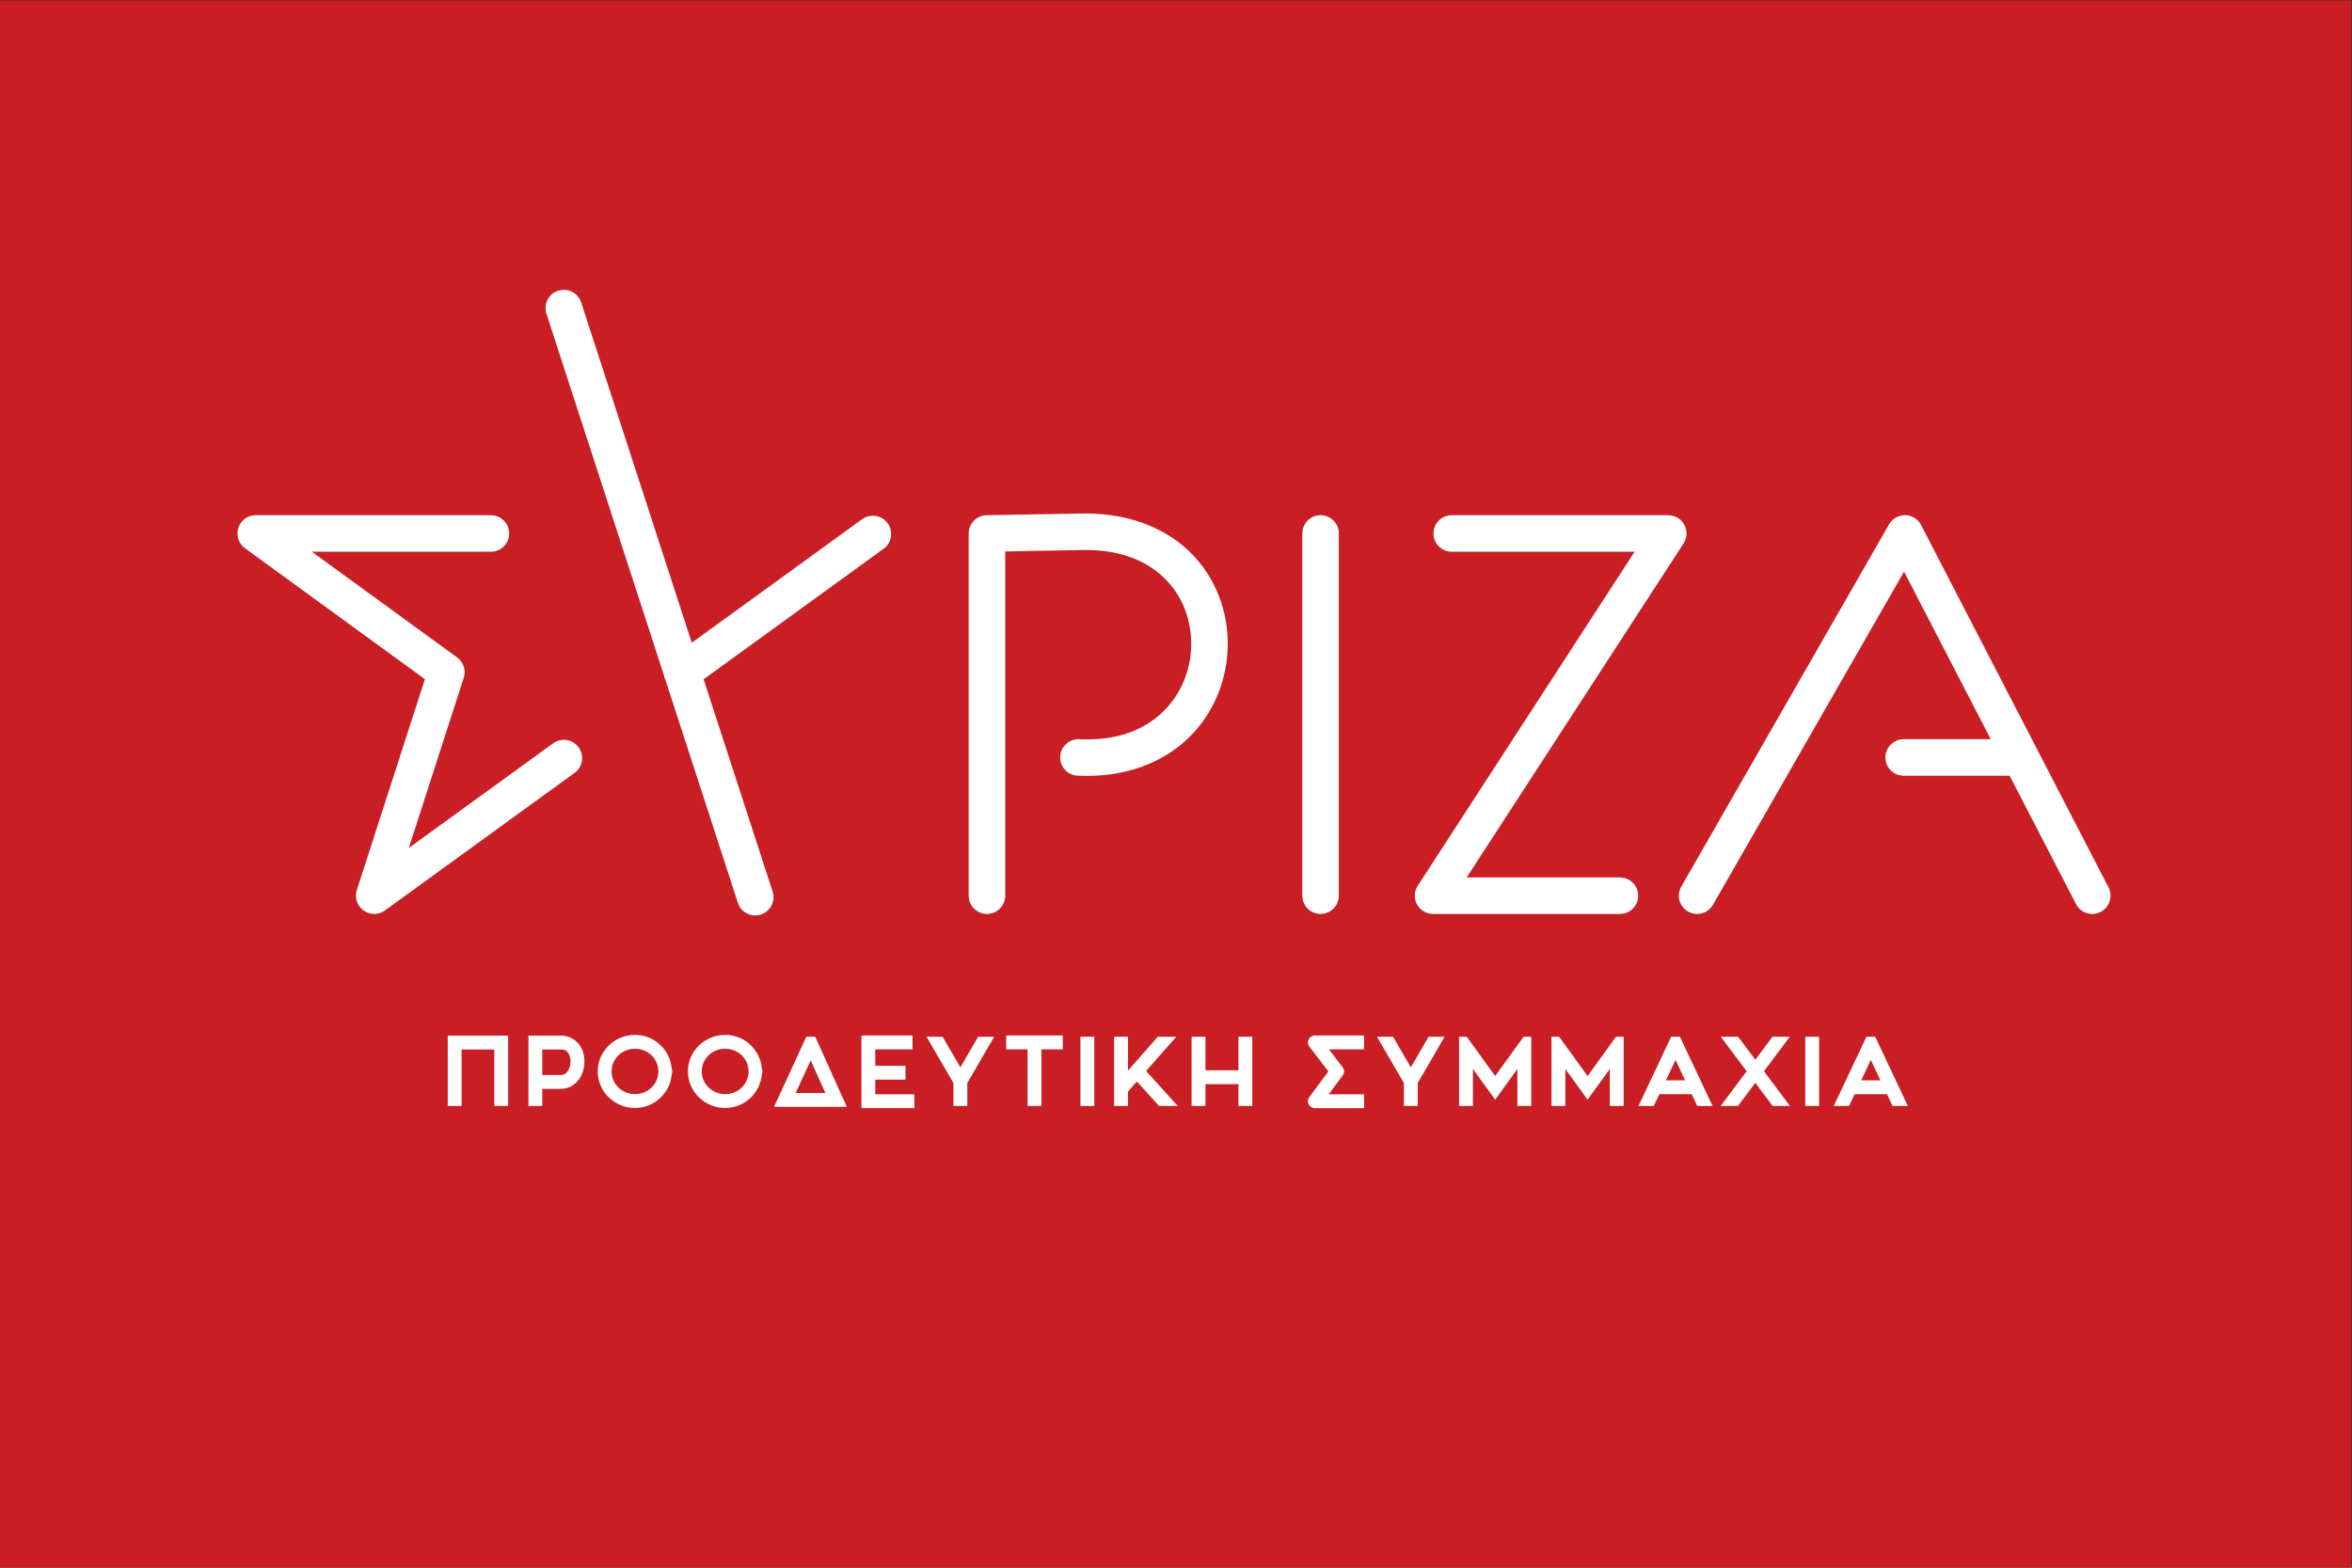
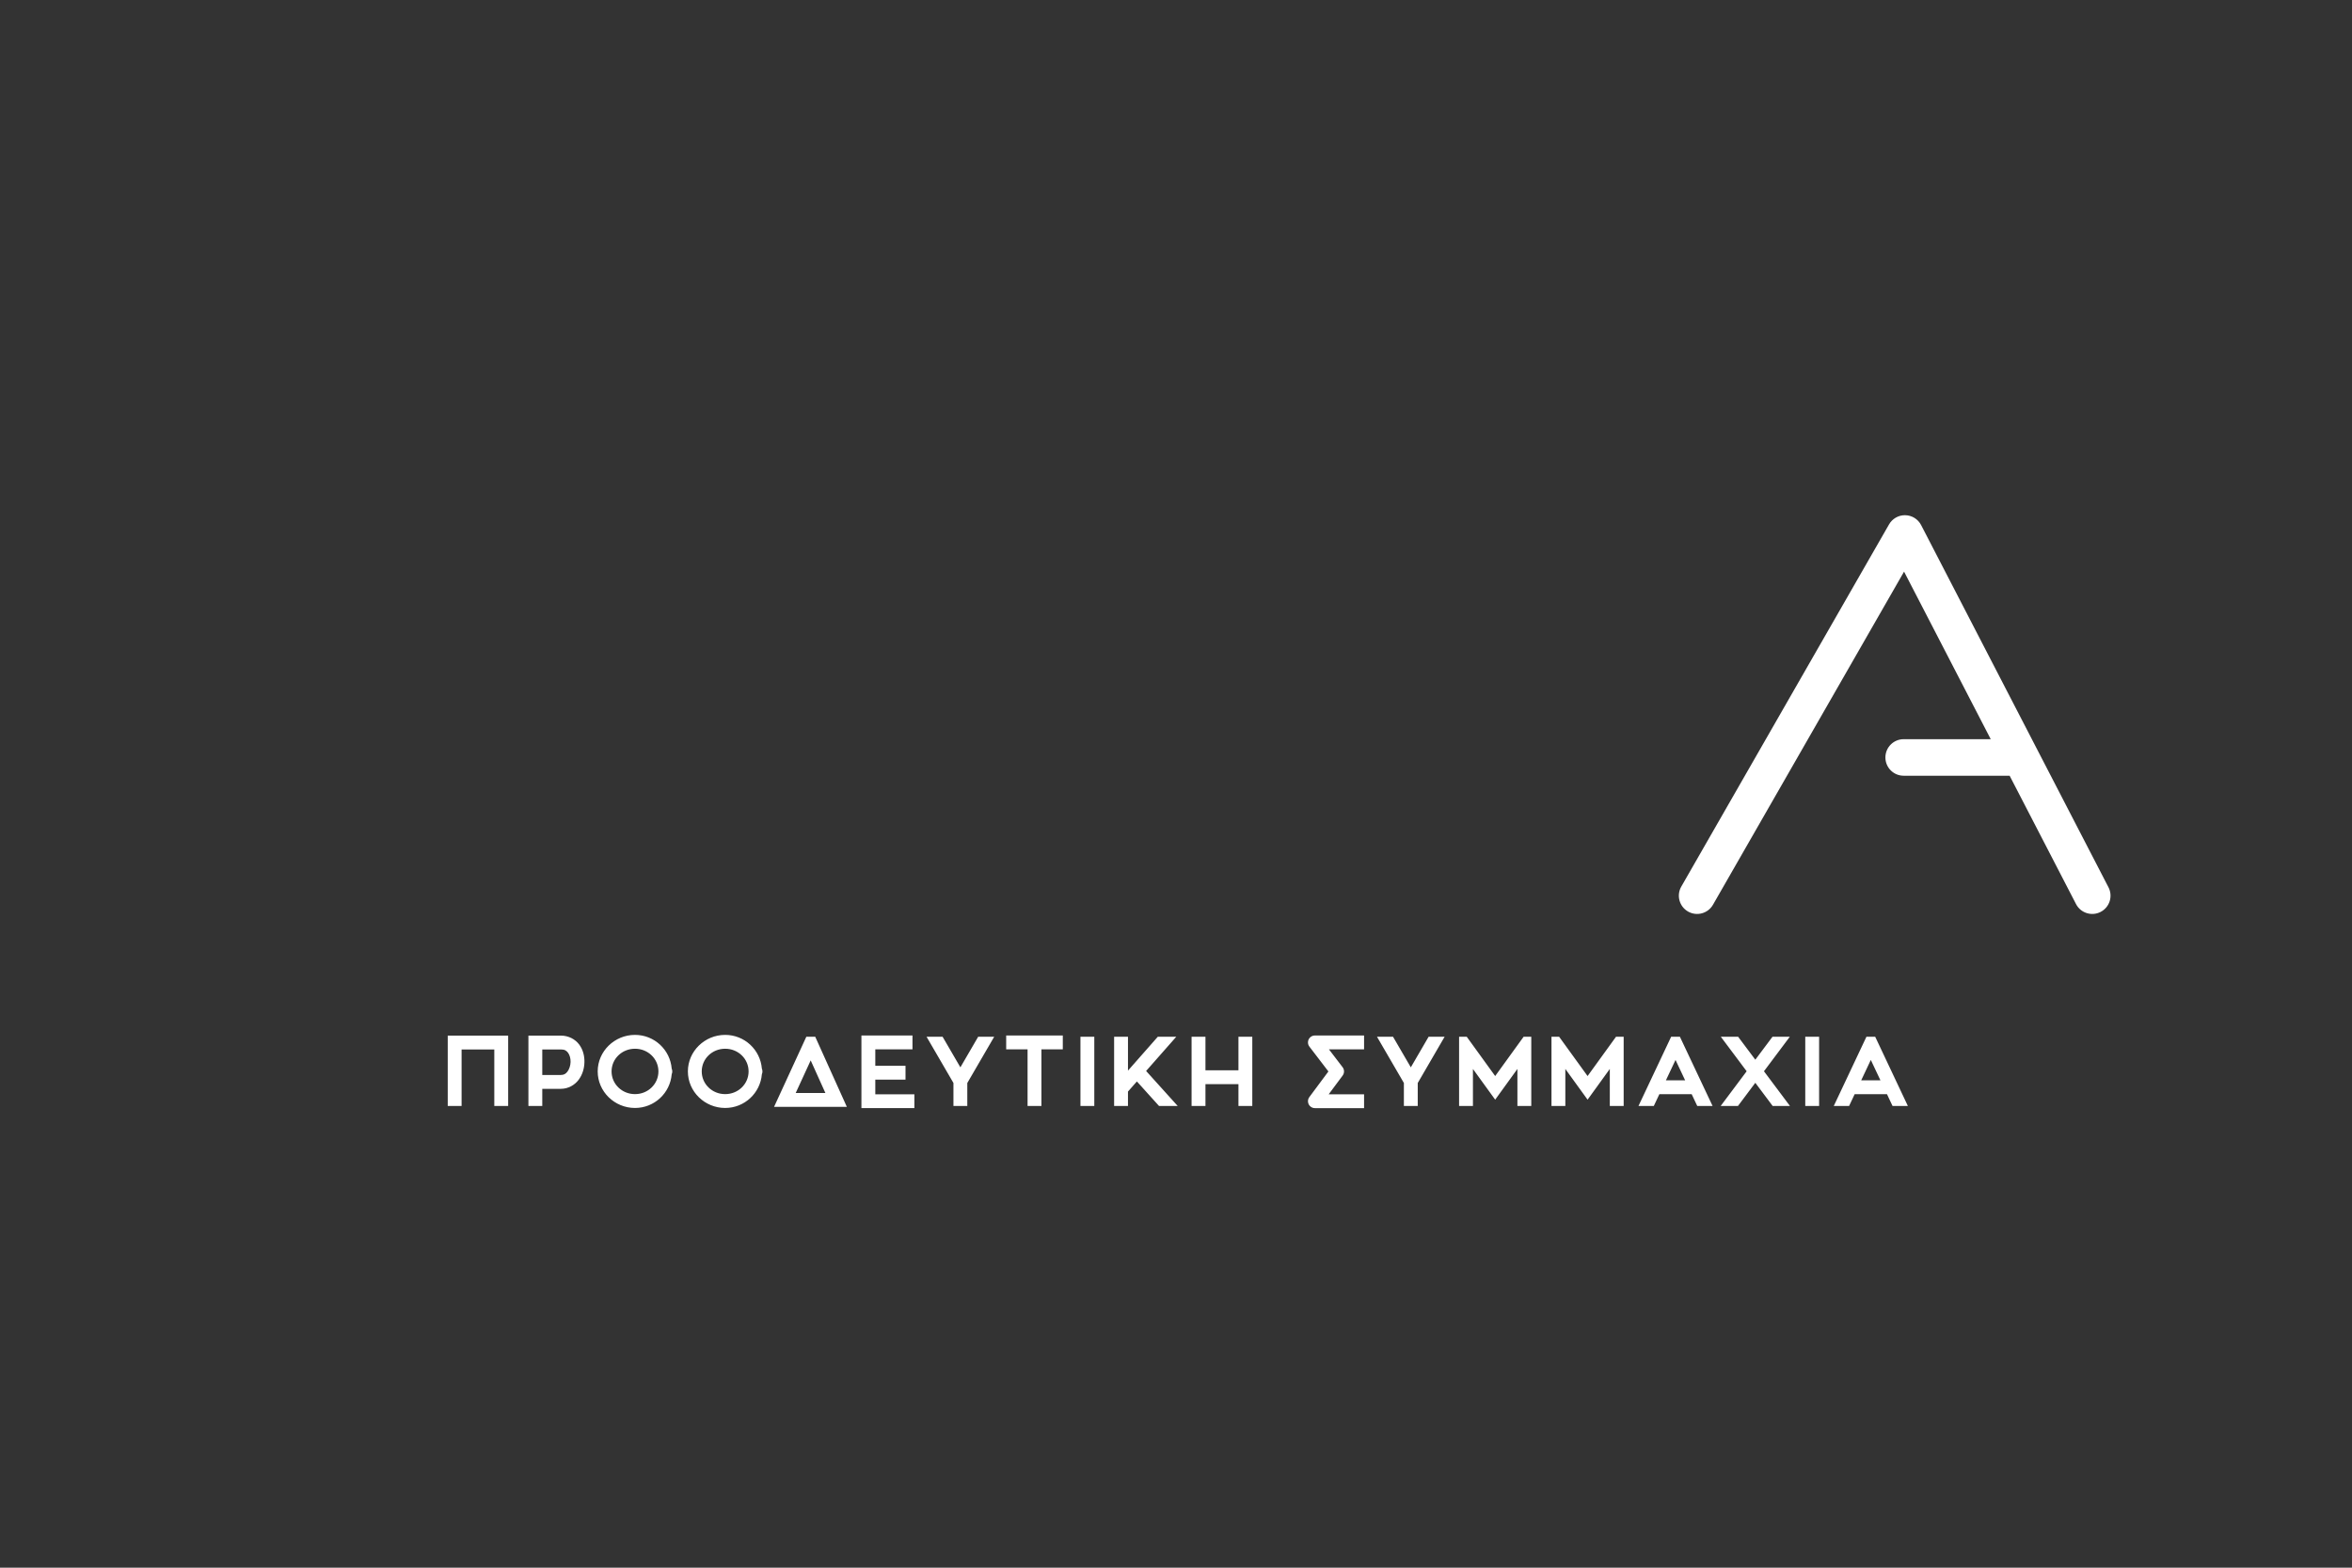
<svg xmlns="http://www.w3.org/2000/svg" width="1200" height="799.99" version="1.1" viewBox="0 0 1200 799.99" xml:space="preserve">
  <rect x="0" y="0" width="1200" height="799.99" fill="#333333" stroke="none" />
  <g transform="matrix(1.333 0 0 -1.333 0 799.99)">
    <g transform="scale(.1)">
-       <path d="m0 5999.9h8999.9v-5999.9h-8999.9v5999.9" fill="#ca1e25" />
-       <path d="m4122.5 4035.2-346.17-6.123c-38.119-0.665-68.682-31.761-68.682-69.89v-1386.7c0-38.6 31.3-69.88 69.89-69.89 38.6 0.01 69.89 31.29 69.89 69.89v1318l277.57 4.915c0.512-0.01 1.044-0.01 1.556 0 155.87 6.338 261.4-39.89 330.66-107.75 69.276-67.863 103.31-160.69 102.2-254.86-1.106-94.166-37.597-187.74-107.39-255.57-69.798-67.822-172.99-112.86-320.91-105.68-38.549 1.884-71.334-27.839-73.228-66.399 0-0.031 0-0.051-0.01-0.082-1.843-38.549 27.921-71.303 66.48-73.156 180.58-8.764 326.87 49.586 425.09 145.04 98.241 95.466 148.24 225.03 149.75 354.22 1.515 129.19-45.686 259.99-144.12 356.42-98.436 96.429-247.03 155.15-434.15 147.53zm931.98-6.123c-38.6 0-69.89-31.29-69.89-69.89v-1386.7c0-38.6 31.29-69.88 69.89-69.89 38.6 0.01 69.89 31.29 69.89 69.89v1386.7c0 38.6-31.29 69.89-69.89 69.89zm502.03 0c-38.6 0-69.89-31.29-69.9-69.89 0.01-38.6 31.3-69.89 69.9-69.89h699.96l-830.05-1278.7c-21.03-32.396-11.816-75.685 20.559-96.706 11.324-7.351 24.522-11.252 38.006-11.263h715.27c38.59 0 69.88 31.28 69.89 69.89-0.01 38.59-31.3 69.88-69.89 69.88h-586.53l830.12 1278.7c21.02 32.385 11.816 75.675-20.57 96.695-11.345 7.362-24.563 11.283-38.078 11.273h-828.7" fill="#fff" />
      <path d="m7291 4029.1c-25.034 0.01-48.163-13.382-60.634-35.099l-795.26-1386.7c-19.218-33.47-7.669-76.197 25.822-95.426 0 0 0.01 0 0.02-0.01 33.481-19.208 76.197-7.628 95.405 25.863 0.01 0.01 0.02 0.03 0.03 0.041l731.4 1275.3 331.75-641.47h-333.3c-38.58-0.01-69.869-31.3-69.88-69.89-0.041-38.6 31.218-69.931 69.818-69.972h0.061 405.64l254.13-491.35c17.734-34.269 59.887-47.682 94.166-29.959 34.29 17.713 47.744 59.866 30.03 94.176l-717.12 1386.7c-12 23.211-35.938 37.781-62.057 37.802l-0.01-0.01" fill="#fff" />
      <path d="m1713.7 2036.9v-269.53h53.016v216.51h125.19v-216.51h53.027v269.53zm361.83-53.017h71.098c14.877 0 21.624-4.72 27.686-12.88 6.061-8.171 9.932-21.368 9.543-35.242-0.409-13.853-5.068-27.727-11.744-36.501-6.696-8.775-13.577-13.095-25.484-13.095h-71.108zm-53.027 53.017v-269.53h53.027v65.764h71.098c28.423 0 52.842 14.549 67.678 34.024 14.836 19.484 21.88 43.3 22.566 67.115s-5.007 48.225-19.935 68.324c-14.918 20.099-40.525 34.3-70.31 34.3zm407.94-50.314c50.201 0 89.671-38.887 89.671-86.825 0-47.948-39.481-86.897-89.671-86.897-50.201 0-89.682 38.948-89.682 86.897 0 47.938 39.481 86.815 89.682 86.815zm0 53.016c-78.173 0-142.77-62.528-142.77-139.84 0-77.313 64.596-139.92 142.77-139.92 74.334 0 134.6 57.194 140.49 129.24 1.464 3.369 2.222 7.003 2.212 10.679 0 3.645-0.758 7.259-2.212 10.607-5.867 72.071-66.132 129.24-140.49 129.24zm345.11-53.016c50.191 0 89.661-38.887 89.661-86.825 0-47.948-39.47-86.897-89.661-86.897-50.201 0-89.682 38.948-89.682 86.897 0 47.938 39.481 86.815 89.682 86.815zm0 53.016c-78.173 0-142.7-62.528-142.7-139.84 0-77.313 64.525-139.92 142.7-139.92 74.354 0 134.63 57.235 140.49 129.32 1.454 3.348 2.212 6.952 2.212 10.607 0 3.645-0.758 7.259-2.212 10.597-5.867 72.081-66.132 129.25-140.49 129.25zm327.36-97.647 56.303-124.83h-113.73zm-16.679 90.542-123.51-268.4h278.56l-121 268.4zm210.85 4.833v-278.13h202.69v53.006h-149.59v56.15h115.64v53.027h-115.64v62.917h142.34v53.027zm249.31-4.833 6.399-11.037 41.129-70.678 13.31-22.914 42.071-72.337v-88.156h53.027v88.033l55.443 95.374 41.068 70.678 6.44 11.037h-61.33l-32.017-55.085-13.382-22.914 0.031-0.02-22.72-39.092-36.102 62.027-32.048 55.085zm304.76 4.833v-53.027h81.839v-216.93h53.027v216.93h81.839v53.027zm284.25-4.833v-265.12h53.016v265.12zm128.89 0v-265.12h53.037v55.259l34.095 38.713 84.849-93.972h71.426l-15.082 16.73-105.87 117.35 101.09 114.74 14.334 16.31h-70.658l-114.18-129.66v129.66zm296.48 0v-265.12h53.109v83.63h126.26v-83.63h53.006v265.12h-53.006v-128.47h-126.26v128.47zm472.01 4.833c-14.652 0-26.518-11.867-26.529-26.518 0-5.816 1.925-11.488 5.457-16.116l72.747-95.088-72.952-98.067c-8.754-11.744-6.307-28.351 5.437-37.105 4.577-3.399 10.126-5.242 15.839-5.242h188.18v53.027h-135.37l53.375 71.743c7.075 9.502 6.993 22.546-0.215 31.955l-52.31 68.395h134.51v53.016zm551.87-4.833v-265.12h53.006v141.78l85.146-117.58 85.105 117.66v-141.86h53.037v265.12h-29.273l-108.87-150.47-108.88 150.47zm353.65 0v-265.12h53.016v141.86l85.125-117.66 85.105 117.66v-141.86h53.027v265.12h-29.262l-108.87-150.47-108.88 150.47zm474.76-88.75 36.788-78.02h-73.576zm16.751 88.75h-33.512l-119.74-253.8-5.345-11.324h58.658l21.389 45.348h123.6l21.389-45.348h58.658l-5.345 11.324zm156.63 0 11.232-15.03 87.664-117.09-87.664-117.12-11.867-15.88h66.173l66.47 88.791 66.491-88.791h66.173l-11.877 15.88-87.685 117.12 87.685 117.09 11.232 15.03h-66.225l-65.794-87.88-65.774 87.88zm323.19 0v-265.12h53.017v265.12zm-1639.2 0 6.399-11.037 41.129-70.678 13.3-22.914 42.082-72.337v-88.156h53.027v88.033l55.433 95.374 41.068 70.678 6.44 11.037h-61.33l-32.006-55.085-13.392-22.914 0.03-0.02-22.72-39.092-36.102 62.027-32.048 55.085zm1890.1-88.75 36.798-78.02h-73.586zm16.761 88.75h-33.522l-119.73-253.8-5.355-11.324h58.658l21.389 45.348h123.6l21.399-45.348h58.648l-5.345 11.324-119.74 253.8" fill="#fff" />
-       <path d="m2156.7 4892c-6.921-0.123-13.771-1.28-20.355-3.42-36.706-11.949-56.784-51.399-44.836-88.105v-0.01l449.55-1383.7c1.137-7.607 3.522-14.969 7.055-21.788l276.1-849.8c11.918-36.726 51.348-56.836 88.064-44.918 0.01 0.01 0.03 0.01 0.041 0.02 36.675 11.949 56.743 51.348 44.836 88.033l-264.03 812.69 688.87 499.7c31.208 22.669 38.16 66.337 15.512 97.576-13.556 18.696-35.488 29.488-58.576 28.832-14.058-0.389-27.686-4.997-39.071-13.239l-652.1-473.11-423.28 1302.9c-9.481 29.262-36.982 48.88-67.75 48.327zm-1177.9-862.96c-38.611-0.02-69.888-31.341-69.864-69.951 0.012-22.331 10.684-43.3 28.725-56.446l688.7-501.25-260.49-807.17c-11.887-36.726 8.263-76.146 44.989-88.033 21.266-6.88 44.549-3.174 62.62 9.962l725.75 526.53c31.259 22.638 38.252 66.337 15.604 97.606-0.01 0.01-0.02 0.02-0.02 0.031-22.669 31.238-66.378 38.201-97.627 15.532-0.01-0.01-0.02-0.01-0.02-0.02l-552.5-400.75 210.32 651.52c9.287 28.761-0.962 60.224-25.402 77.999l-555.98 404.67h685.3c38.6-0.041 69.921 31.228 69.962 69.829v0.051c-0.01 38.61-31.31 69.9-69.91 69.9h-0.051l-900.11-0.01" fill="#fff" />
    </g>
  </g>
</svg>